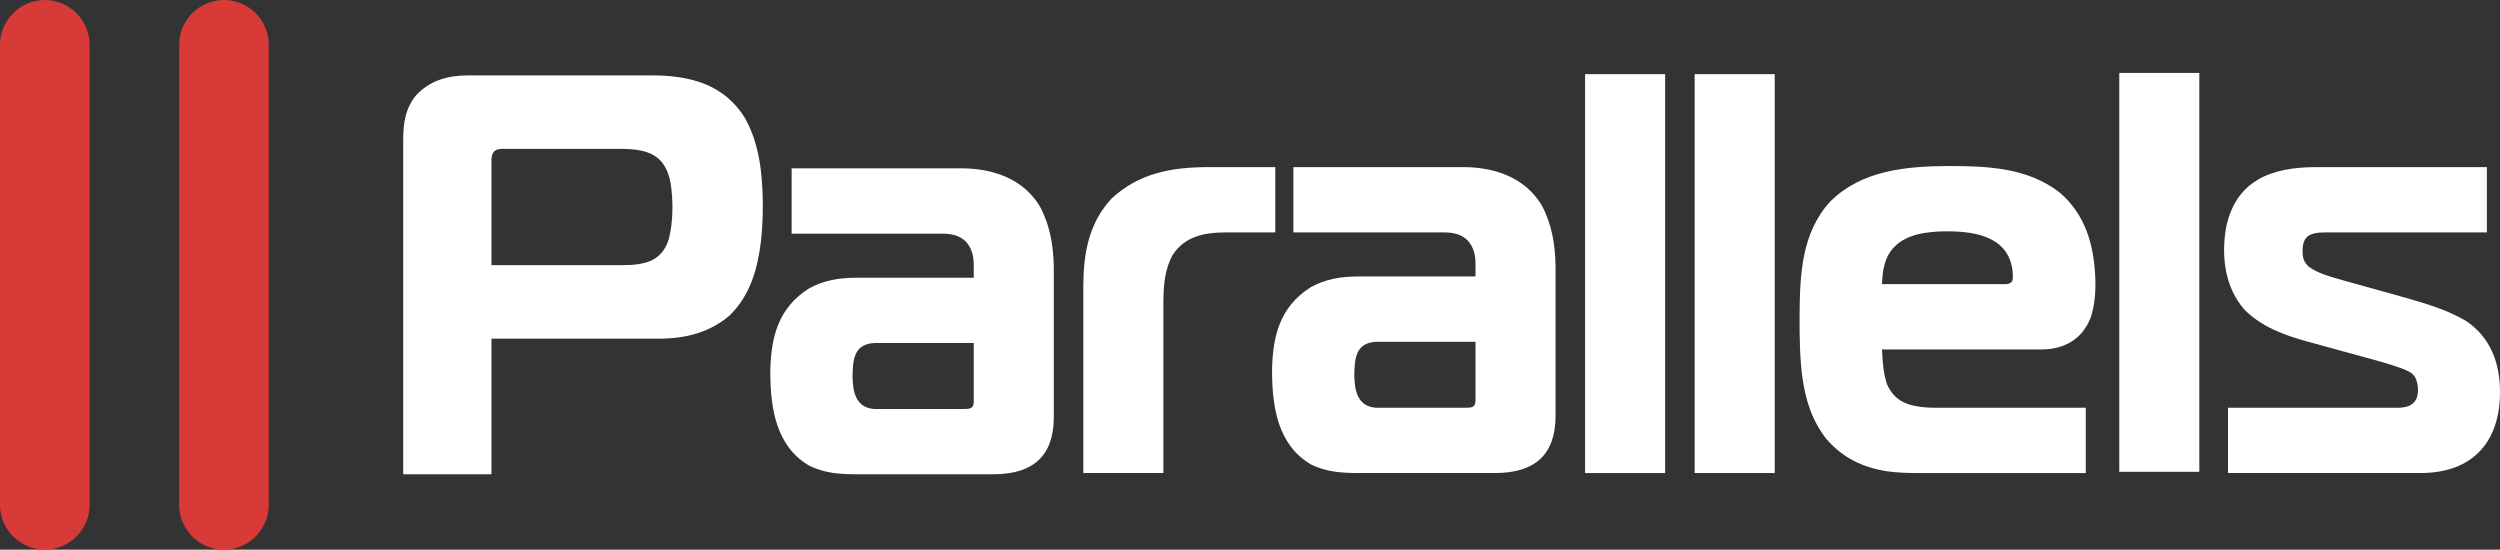
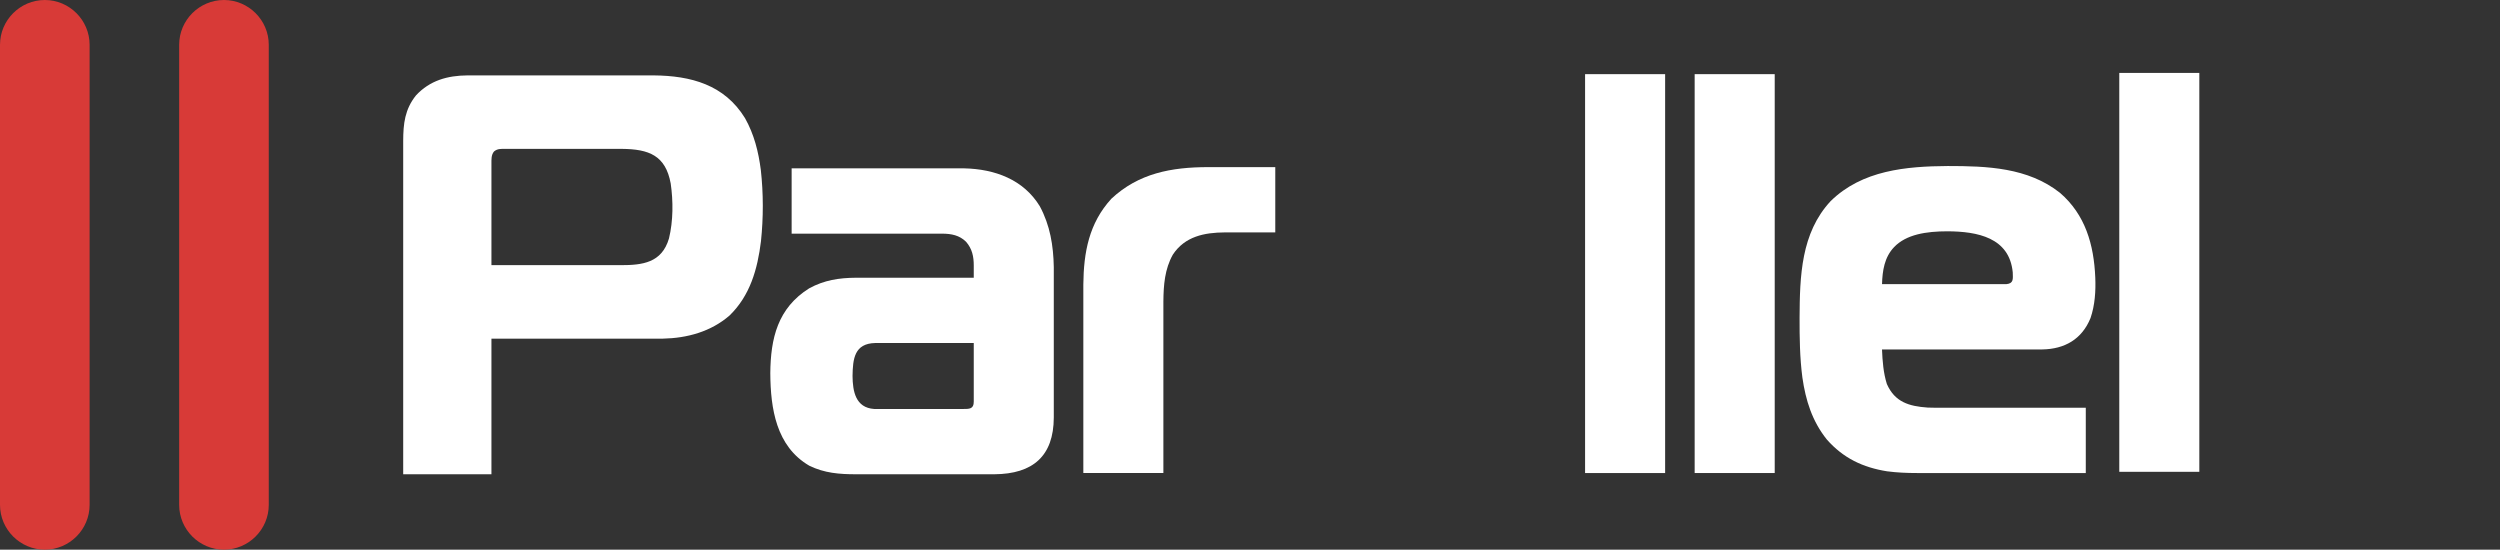
<svg xmlns="http://www.w3.org/2000/svg" id="_x2014_ÎÓÈ_1" version="1.1" viewBox="0 0 741.775 163.09">
  <rect x="0" y="0" width="741.775" height="163.09" fill="#333333" stroke="none" />
  <defs>
    <style>
      .st0 {
        fill: #fff;
      }

      .st0, .st1 {
        fill-rule: evenodd;
      }

      .st1 {
        fill: #d83a37;
      }
    </style>
  </defs>
  <g>
    <path class="st1" d="M13.295,0c7.312,0,13.293,5.982,13.293,13.295v136.499c0,7.313-5.981,13.296-13.293,13.296s-13.295-5.982-13.295-13.296V13.295C0,5.982,5.983,0,13.295,0h0Z" />
    <path class="st1" d="M66.451,0c7.313,0,13.294,5.982,13.294,13.295v136.499c0,7.313-5.981,13.296-13.294,13.296s-13.294-5.982-13.294-13.296V13.295c0-7.312,5.982-13.295,13.294-13.295h0Z" />
  </g>
  <g>
-     <path class="st0" d="M661.067,140.352h57.395c15.132-.096,23.389-9.183,23.312-24.216-.042-8.344-2.749-15.941-9.98-20.846-5.685-3.403-11.912-5.164-18.232-6.996l-18.631-5.193c-3.246-.933-7.093-1.925-9.847-3.929-1.637-1.5-1.858-2.649-1.89-4.811.061-4.043,1.769-5.402,6.709-5.402h47.977v-19.37h-50.907c-13.065.053-23.497,3.906-26.452,17.826-1.495,8.569-.447,17.867,5.534,24.564,5.081,5.046,11.727,7.47,18.504,9.344l16.557,4.542c4.123,1.134,8.326,2.207,12.315,3.766,1.181.501,2.49,1.108,3.149,2.276.955,1.692,1.227,4.974.237,6.723-.989,1.743-2.944,2.301-5.04,2.353h-50.711v19.369h0Z" />
    <path class="st0" d="M577.866,68.63c8.768.05,18.351,1.796,19.338,12.201.064,1.998.274,3.268-1.924,3.48h-36.866c.12-3.966.694-7.977,3.593-11.005,3.598-3.756,9.514-4.677,15.859-4.677h0ZM571.936,120.928c-5.497-.385-9.716-1.621-12.083-6.983-1.045-3.302-1.299-6.813-1.443-10.263h47.545c6.641-.102,11.783-3.029,14.324-9.316,1.307-3.824,1.577-8.017,1.408-12.031-.413-9.769-2.953-18.633-10.464-25.115-9.515-7.545-21.701-7.959-33.324-7.959-12.303.089-25.367,1.229-34.718,10.399-8.843,9.488-9.159,22.35-9.23,34.619-.011,5.915.064,11.81.826,17.685.977,6.836,2.905,13.006,7.272,18.456,4.867,5.516,10.667,8.275,17.856,9.42,2.954.386,5.898.514,8.875.514h50.093v-19.369h-44.401l-2.536-.056h0Z" />
    <path class="st0" d="M288.922,101.776v17.406c.02,2.201-1.359,2.167-3.139,2.167h-26.371c-5.605-.355-6.403-5.302-6.456-9.775.08-5.105.538-9.654,6.733-9.798h29.233ZM234.886,49.955v19.371h44.721c2.686.025,5.043.466,7.025,2.402,1.833,2.107,2.292,4.386,2.291,7.076v3.602h-34.948c-5.015.033-9.426.706-13.886,3.147-9.345,5.872-11.442,14.814-11.533,25.198.068,10.444,1.724,21.688,11.565,27.428,4.495,2.199,8.939,2.54,13.858,2.54h41.062c11.476-.082,17.585-5.438,17.629-16.814v-44.652c-.114-6.379-1.096-12.386-4.146-18.051-4.85-7.959-13.387-11.044-22.386-11.248h-51.253Z" />
    <path class="st0" d="M145.816,78.674v-30.064c.006-1.259-.097-2.656.771-3.667,1.008-.859,2.069-.772,3.332-.772h34.563c8.103.073,12.987,1.953,14.521,10.258.762,5.285.756,11.105-.508,16.311-2.137,7.277-7.891,7.935-14.333,7.935h-38.346ZM145.816,140.721v-40.241h50.865c7.222-.148,14.217-2.061,19.765-6.848,6.098-5.908,8.328-13.738,9.345-22.085.727-6.966.731-14.114-.042-21.077-.699-5.449-1.981-10.581-4.686-15.401-6.106-9.947-16.066-12.606-27.119-12.698h-55.23c-5.906.04-11.177,1.493-15.296,5.944-3.3,4.135-3.768,8.37-3.787,13.475v98.932h26.185Z" />
    <path class="st0" d="M329.745,58.976c-6.641,7.267-8.208,15.875-8.309,25.434v55.942h23.752v-50.891c.042-4.848.394-9.619,2.818-13.924,3.565-5.388,9.349-6.544,15.419-6.579h14.964v-19.37h-19.852c-11.001,0-20.712,1.835-28.792,9.387h0Z" />
    <polygon class="st0" points="652.561 139.992 628.814 139.992 628.814 21.637 652.561 21.637 652.561 139.992 652.561 139.992" />
    <polygon class="st0" points="526.575 140.352 502.822 140.352 502.822 22.003 526.575 22.003 526.575 140.352 526.575 140.352" />
    <polygon class="st0" points="494.06 140.359 470.31 140.359 470.31 22.003 494.06 22.003 494.06 140.359 494.06 140.359" />
-     <path class="st0" d="M437.799,101.41v17.405c.02,2.201-1.359,2.168-3.139,2.168h-26.372c-5.605-.355-6.403-5.303-6.456-9.776.082-5.104.539-9.653,6.734-9.797h29.232ZM383.762,49.589v19.37h44.72c2.686.025,5.043.466,7.026,2.402,1.831,2.107,2.292,4.387,2.29,7.077v3.6h-34.948c-5.015.034-9.425.708-13.886,3.147-9.345,5.873-11.442,14.815-11.533,25.2.068,10.444,1.724,21.687,11.567,27.427,4.494,2.2,8.937,2.539,13.856,2.539h41.063c11.476-.081,17.585-5.437,17.629-16.813v-44.652c-.113-6.379-1.096-12.386-4.145-18.05-4.85-7.959-13.388-11.044-22.386-11.248h-51.253Z" />
  </g>
</svg>